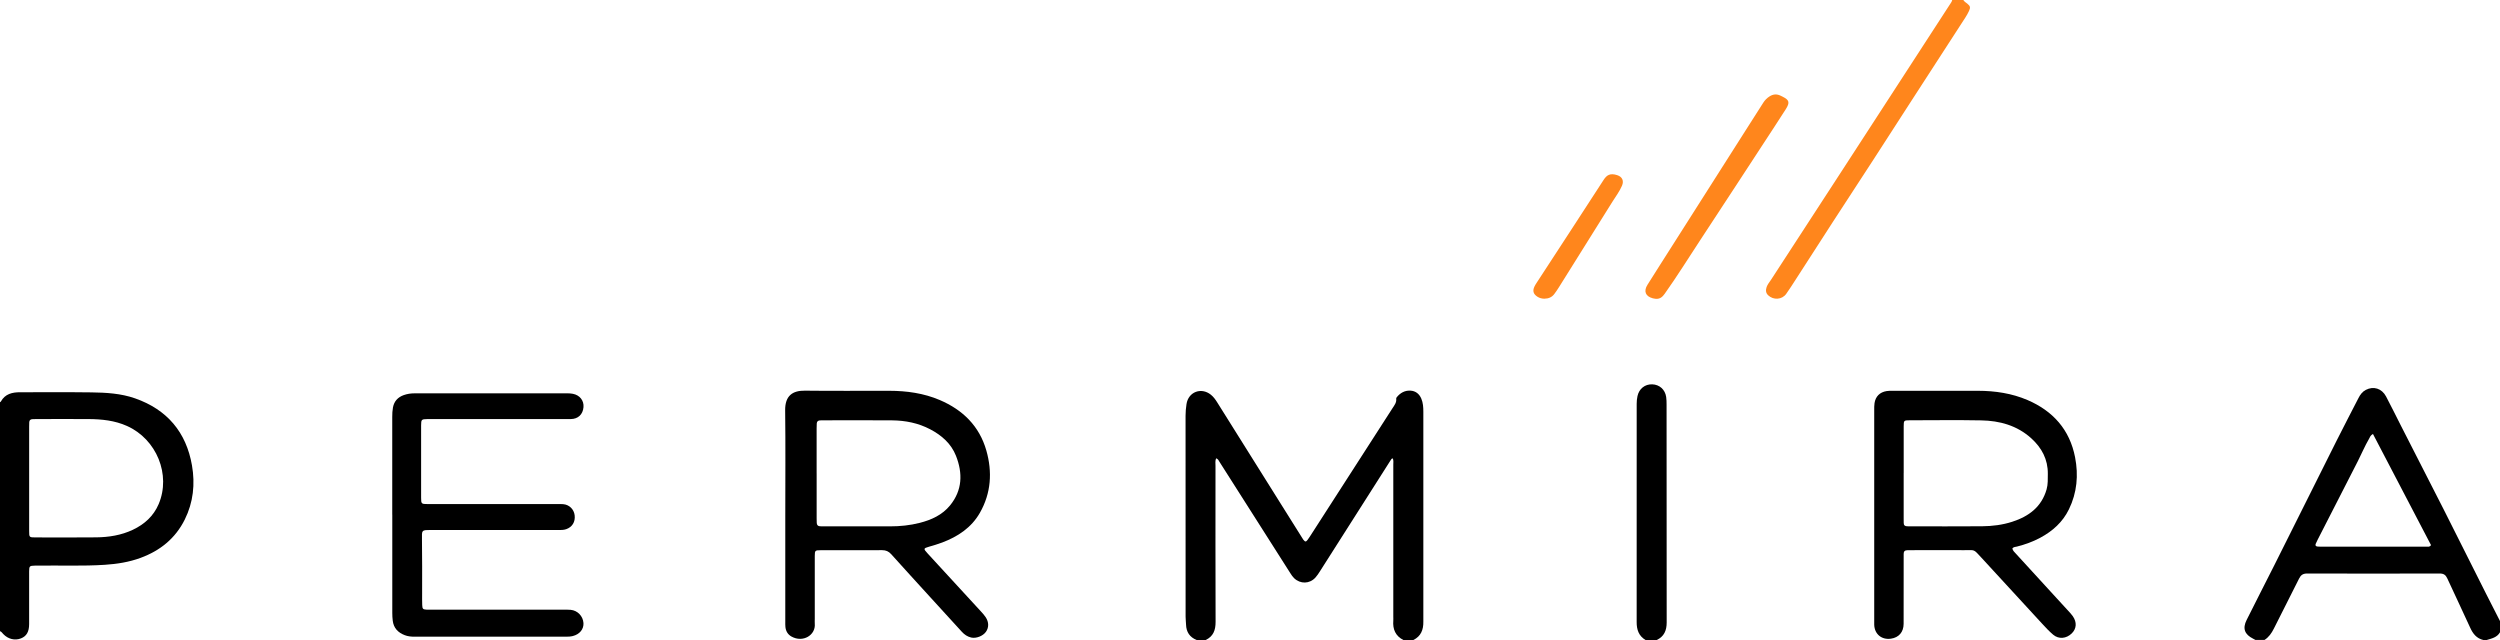
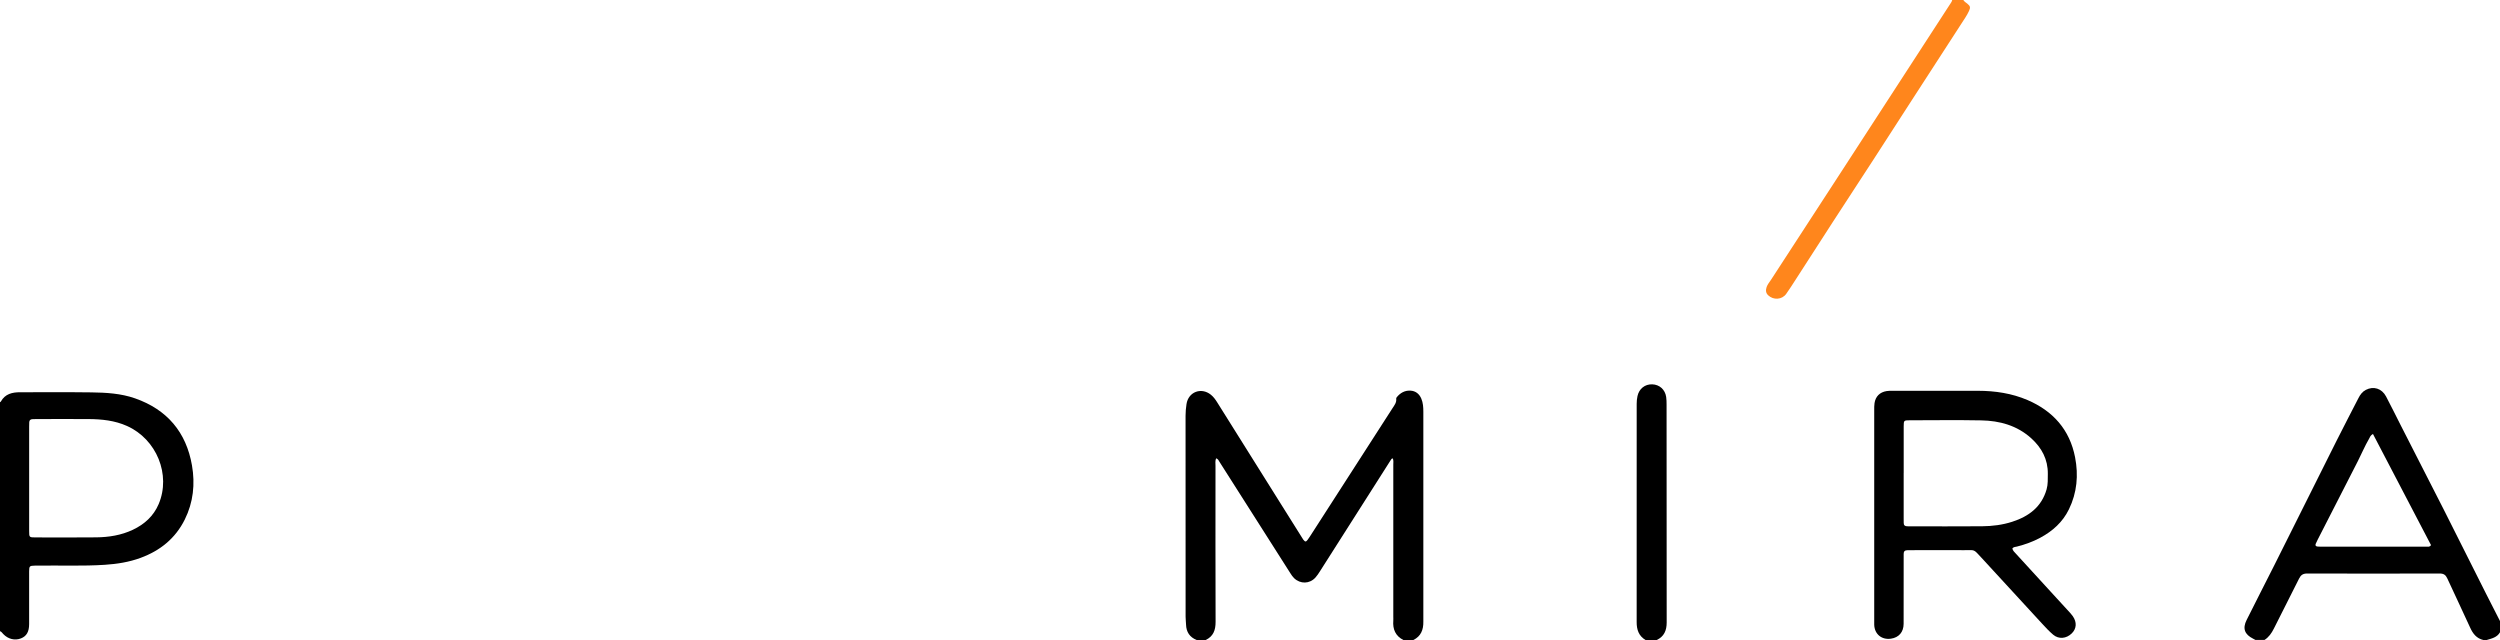
<svg xmlns="http://www.w3.org/2000/svg" id="Layer_1" viewBox="0 0 1125 288">
  <defs>
    <style>.cls-1{fill:#ff861c;}</style>
  </defs>
  <path d="m538.5,288c-3.13-1.25-4.68-3.59-4.78-6.94-.03-1.16-.2-2.32-.2-3.49-.01-30.16,0-60.32-.02-90.48,0-1.76.16-3.5.42-5.22.81-5.5,6.59-7.74,10.96-4.26,1.19.95,2.06,2.17,2.86,3.45,9.6,15.32,19.2,30.64,28.8,45.95,3.14,5.01,6.29,10.02,9.43,15.03.18.28.34.58.54.84.79,1.01,1.15,1.05,1.9.06.66-.86,1.22-1.79,1.81-2.7,12.13-18.84,24.27-37.68,36.39-56.53.85-1.32,1.9-2.56,1.68-4.31-.03-.21.12-.5.27-.68,1.56-1.92,3.58-3.05,6.06-2.94,2.37.11,4.05,1.44,4.97,3.61.79,1.87.91,3.87.91,5.89-.01,13.16,0,26.33,0,39.49,0,17.5,0,34.99,0,52.49,0,.83-.02,1.67,0,2.5.06,3.6-1.05,6.55-4.49,8.24h-4.5c-3.56-1.83-4.84-4.84-4.53-8.69.05-.58,0-1.17,0-1.75,0-22.82,0-45.63,0-68.45,0-.95.18-1.94-.23-2.83-.56.06-.69.39-.86.66-10.64,16.72-21.27,33.44-31.92,50.15-.62.98-1.27,1.97-2.05,2.83-2.62,2.87-6.74,2.96-9.56.27-.67-.64-1.17-1.4-1.66-2.17-10.63-16.72-21.26-33.44-31.91-50.15-.38-.59-.62-1.36-1.55-1.63-.47,1.15-.27,2.31-.27,3.44-.01,23.4-.04,46.8.04,70.2.01,3.69-1.03,6.51-4.5,8.14h-4Z" />
  <path d="m1015,288c-.37-.2-.73-.4-1.1-.59-3.83-1.93-4.83-4.57-2.93-8.39,4.15-8.35,8.44-16.63,12.62-24.96,9.32-18.61,18.6-37.24,27.93-55.84,3.21-6.4,6.54-12.74,9.8-19.11.77-1.51,1.74-2.84,3.28-3.65,3.46-1.82,7.19-.69,9.12,2.93,2.26,4.26,4.37,8.61,6.57,12.91,6.43,12.61,12.9,25.19,19.3,37.81,6.39,12.62,12.71,25.29,19.07,37.93,2.1,4.16,4.23,8.3,6.35,12.46v5c-1.31,2.35-3.72,2.81-6,3.5h-1.5c-3.04-.71-4.69-2.8-5.93-5.54-3.36-7.43-6.91-14.77-10.3-22.18-.72-1.57-1.63-2.2-3.41-2.2-19.88.06-39.77.06-59.65,0-1.86,0-2.84.67-3.64,2.29-3.73,7.53-7.6,14.98-11.34,22.5-1.03,2.06-2.27,3.86-4.22,5.11h-4Zm52.84-92.73c-1.22.67-1.39,1.54-1.8,2.24-1.89,3.24-3.33,6.71-5.03,10.05-6.01,11.8-12.06,23.58-18.09,35.36-.3.59-.6,1.19-.85,1.81-.29.72.03,1.12.76,1.21.41.05.83.06,1.25.06,15.99,0,31.98,0,47.97,0,.62,0,1.36.21,1.9-.72-8.66-16.57-17.36-33.22-26.12-50Z" />
  <path d="m0,181c.13-.1.32-.17.39-.31,1.92-3.45,5.12-4.19,8.72-4.18,10.66.03,21.32-.09,31.97.06,6.65.09,13.31.45,19.7,2.69,14.43,5.06,23.01,15.21,25.61,30.17,1.45,8.35.61,16.61-3.24,24.36-4.23,8.5-11.07,14-19.86,17.24-5.2,1.92-10.59,2.77-16.11,3.13-10.07.65-20.14.22-30.21.37-.42,0-.83,0-1.25,0-2.41.06-2.58.2-2.61,2.55-.03,1.83,0,3.66,0,5.5,0,6.08,0,12.16,0,18.24,0,3.46-1.16,5.46-3.67,6.45-2.74,1.08-5.78.34-7.97-1.95-.46-.48-.8-1.08-1.48-1.3C0,249.67,0,215.33,0,181Zm13.12,33.98c0,7.99,0,15.98,0,23.97,0,2.87.03,2.89,2.96,2.89,9.07,0,18.15.08,27.22-.03,5.69-.07,11.29-.94,16.5-3.42,5.21-2.47,9.3-6.15,11.59-11.53,5.63-13.23-.91-29.22-14.26-35.18-5.53-2.47-11.37-3.06-17.31-3.1-7.82-.05-15.65-.01-23.47,0-.58,0-1.16.03-1.75.05-.88.03-1.4.47-1.44,1.38-.03.66-.04,1.33-.04,2,0,7.66,0,15.32,0,22.97Z" />
  <path d="m740.5,288c-3.07-1.82-4.01-4.64-4-8.05.03-32.75.02-65.5.01-98.24,0-1.17.11-2.33.36-3.47.72-3.31,3.34-5.39,6.62-5.29,3.28.1,5.8,2.34,6.29,5.68.17,1.15.18,2.32.18,3.49.01,32.66-.01,65.33.05,97.99,0,3.62-1.15,6.32-4.5,7.9h-5Z" />
  <path class="cls-1" d="m883.5,0c.43.75,1.18,1.15,1.82,1.67,1.3,1.06,1.47,1.68.74,3.25-.49,1.06-1.07,2.08-1.7,3.05-7.91,12.24-15.85,24.46-23.77,36.69-5.84,9.02-11.63,18.06-17.48,27.07-6.03,9.29-12.11,18.55-18.13,27.84-5.62,8.66-11.19,17.36-16.79,26.03-1.45,2.24-2.86,4.5-4.41,6.66-1.9,2.64-5.74,2.87-8.11.61-1.12-1.07-1.14-2.33-.69-3.69.4-1.21,1.25-2.15,1.93-3.2,10.53-16.2,21.07-32.39,31.6-48.59,10.3-15.85,20.58-31.71,30.88-47.57,6.03-9.29,12.06-18.58,18.09-27.87.41-.63.88-1.22,1.02-1.98h5Z" />
-   <path d="m353.38,231.93c0-15.74.14-31.49-.06-47.23-.09-6.72,3.43-8.97,8.91-8.9,12.66.16,25.32.03,37.98.06,7.81.02,15.46,1.07,22.7,4.16,10.36,4.43,17.8,11.71,20.94,22.7,2.75,9.65,2.16,19.16-2.9,28.04-3.81,6.68-9.88,10.68-16.91,13.35-1.94.74-3.95,1.32-5.95,1.9-2.56.74-2.62.9-.75,2.94,1.69,1.84,3.38,3.68,5.07,5.52,6.37,6.93,12.75,13.85,19.11,20.78.73.8,1.46,1.61,2.05,2.51,1.46,2.21,1.46,4.64.1,6.56-1.35,1.9-4.39,3.08-6.64,2.57-1.68-.39-3.03-1.31-4.19-2.58-4.77-5.23-9.55-10.45-14.32-15.68-5.83-6.4-11.68-12.79-17.46-19.23-1.15-1.28-2.4-1.84-4.13-1.83-9.25.06-18.49.02-27.74.03-2.39,0-2.53.15-2.54,2.58-.02,9.41,0,18.82,0,28.24,0,.75-.06,1.51,0,2.25.48,5.07-5.26,8.69-10.5,5.76-1.63-.91-2.51-2.41-2.71-4.26-.09-.82-.06-1.66-.06-2.5,0-15.91,0-31.82,0-47.73Zm14.11-18.91c0,6.74,0,13.49,0,20.23,0,.67.01,1.33.04,2,.03.98.5,1.56,1.53,1.58.67.01,1.33.03,2,.03,9.82,0,19.65,0,29.47,0,4.51,0,8.98-.45,13.35-1.57,5.25-1.34,10.12-3.55,13.63-7.84,5.59-6.83,5.77-14.52,2.67-22.36-2.17-5.48-6.44-9.21-11.61-11.92-5.35-2.81-11.13-3.95-17.1-4.01-10.32-.09-20.65-.03-30.97-.02-.5,0-1,0-1.5.03-.88.04-1.4.49-1.46,1.38-.05.75-.06,1.5-.06,2.25,0,6.74,0,13.49,0,20.23Z" />
  <path d="m905.56,246.85c.22.99,1,1.66,1.66,2.38,6.06,6.65,12.14,13.27,18.22,19.9,2.08,2.27,4.17,4.53,6.25,6.81.39.43.76.89,1.09,1.37,1.87,2.7,1.69,5.59-.48,7.71-2.44,2.39-5.85,2.73-8.37.6-1.84-1.55-3.48-3.35-5.12-5.12-9.03-9.8-18.01-19.64-27.06-29.42-3.88-4.19-2.82-3.47-7.9-3.5-7.83-.05-15.66-.01-23.49,0-.67,0-1.33.02-2,.02-1.11,0-1.73.47-1.71,1.64.01.58,0,1.17,0,1.75,0,9.91.02,19.83-.02,29.74-.01,3.73-2.18,6.18-5.73,6.68-4.2.59-7.39-2.08-7.5-6.32-.04-1.58,0-3.17,0-4.75,0-30.57,0-61.14,0-91.71,0-1.08-.02-2.18.14-3.24.47-3.02,2.39-4.91,5.42-5.4.82-.13,1.66-.13,2.49-.13,12.91,0,25.82-.02,38.73,0,7.65.02,15.13,1.13,22.2,4.16,11.48,4.93,19,13.34,21.41,25.77,1.56,8.03.88,15.92-2.77,23.4-2.81,5.77-7.34,9.81-12.91,12.8-3.32,1.78-6.84,3.05-10.49,3.97-.7.18-1.53.1-2.06.89Zm-48.91-34.01c0,6.83,0,13.66,0,20.49,0,.67.02,1.33.02,2,0,1.04.56,1.5,1.57,1.5.42,0,.83.02,1.25.02,10.83,0,21.65.06,32.48-.03,4.59-.04,9.15-.61,13.54-2.03,7.44-2.41,13.2-6.65,15.46-14.59.65-2.29.52-4.62.55-6.95.07-6.52-2.74-11.74-7.45-16.01-6.39-5.78-14.2-7.92-22.55-8.07-10.74-.2-21.49-.06-32.23-.04-2.54,0-2.62.1-2.63,2.72-.01,7,0,13.99,0,20.99Z" />
-   <path d="m176.51,231.57c0-14.66,0-29.33,0-43.99,0-1.42.06-2.83.32-4.23.53-2.81,2.21-4.6,4.83-5.55,1.58-.57,3.23-.8,4.91-.8,23,0,45.99,0,68.99,0,.75,0,1.5.07,2.23.21,3.1.59,5.03,3.04,4.78,6.01-.27,3.26-2.42,5.34-5.76,5.36-8.58.04-17.16,0-25.74,0-12.5,0-24.99,0-37.49,0-.42,0-.83,0-1.25,0-2.65.05-2.82.18-2.83,2.86-.02,10.83-.02,21.66,0,32.49,0,2.81.11,2.9,3.01,2.9,19.41,0,38.82,0,58.24,0,.92,0,1.84-.04,2.75.05,2.71.25,4.78,2.32,5.1,5.01.35,2.96-1.1,5.31-3.84,6.25-1.21.41-2.46.37-3.71.37-19.08,0-38.16,0-57.24,0-4.13,0-3.99,0-3.92,4.25.13,8.08.06,16.16.07,24.24,0,1.75-.03,3.5.04,5.25.07,1.79.32,2,2.06,2.1.75.04,1.5.01,2.25.01,19.83,0,39.66,0,59.49,0,1,0,2-.03,3,.06,3.1.28,5.55,2.83,5.76,5.94.18,2.76-1.72,5.08-4.78,5.85-1.06.27-2.14.3-3.22.3-22.66,0-45.32,0-67.99,0-1.51,0-3-.13-4.42-.68-3.04-1.16-5.03-3.21-5.42-6.55-.14-1.15-.2-2.32-.2-3.49-.01-14.75,0-29.49,0-44.24Z" />
-   <path class="cls-1" d="m745.23,134.48c-.49-.08-1-.11-1.47-.24-3.3-.89-4.21-3.16-2.42-6.05,1.89-3.04,3.82-6.05,5.74-9.07,12.73-20.02,25.46-40.04,38.2-60.05,2.73-4.28,5.48-8.55,8.19-12.85.73-1.15,1.64-2.07,2.78-2.81,1.61-1.04,3.24-1.2,4.97-.37.3.14.6.29.9.44,3.08,1.53,3.39,2.62,1.51,5.62-1.59,2.54-3.24,5.04-4.88,7.55-11.21,17.14-22.38,34.3-33.64,51.4-5.31,8.06-10.4,16.27-16,24.15-.99,1.39-2.07,2.37-3.88,2.28Z" />
-   <path class="cls-1" d="m695.09,134.42c-1.19,0-2.31-.27-3.32-.94-1.77-1.17-2.18-2.59-1.28-4.51.28-.6.64-1.17,1.01-1.73,10.05-15.42,20.14-30.82,30.13-46.29,1.38-2.14,2.9-3.19,6.17-2.11,2.25.75,3.04,2.56,2.09,4.75-1.13,2.61-2.86,4.88-4.36,7.28-7.97,12.8-15.99,25.57-23.99,38.35-.66,1.06-1.36,2.1-2.11,3.09-1.07,1.43-2.57,2.07-4.34,2.09Z" />
</svg>